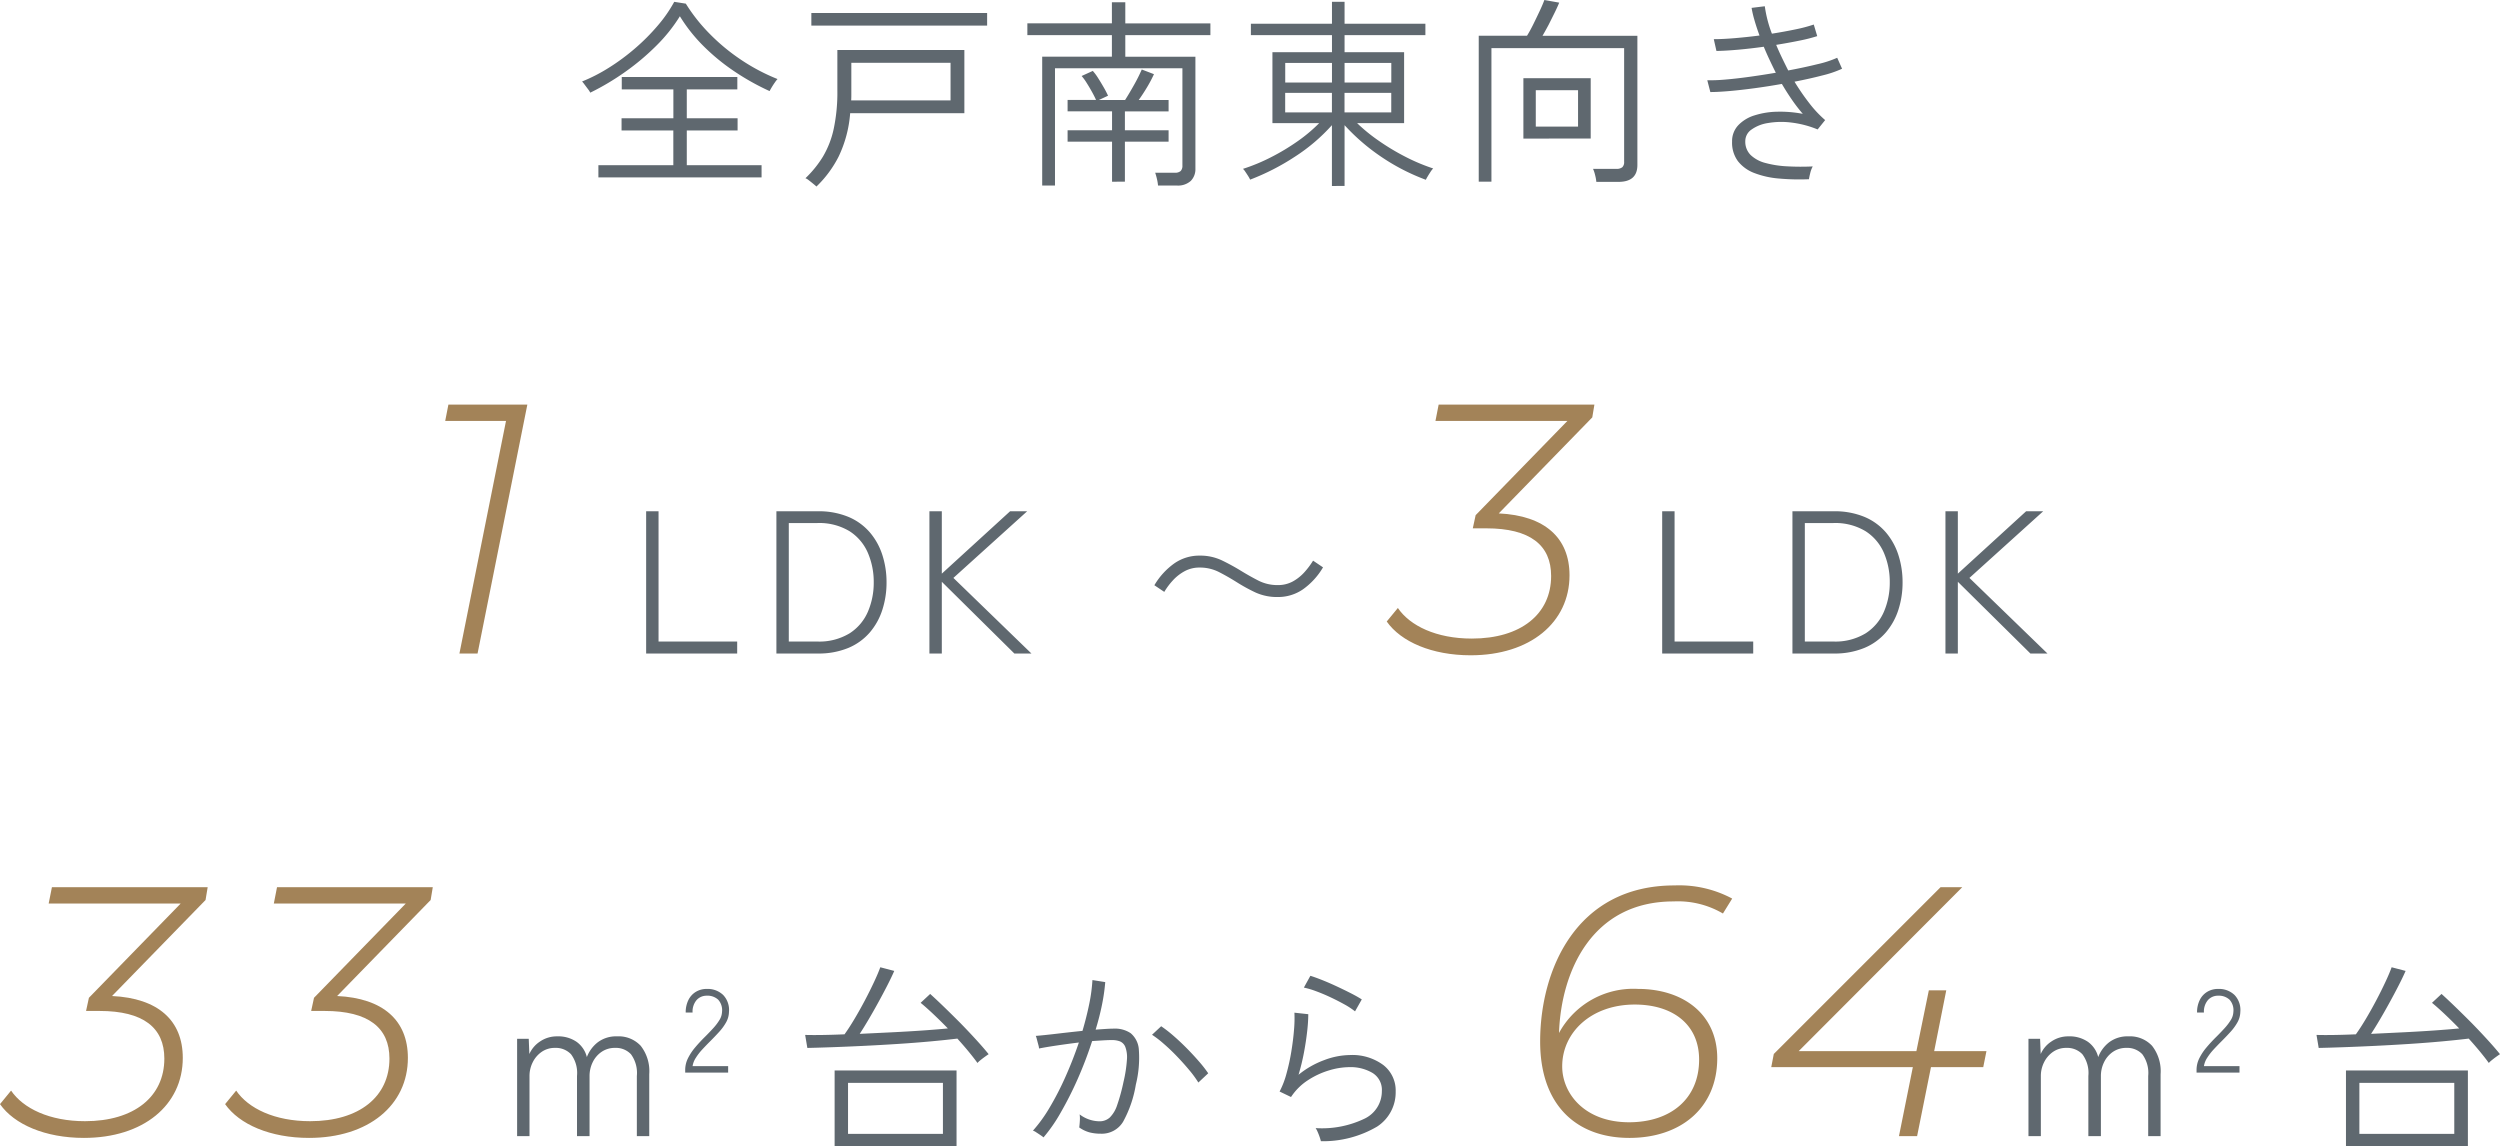
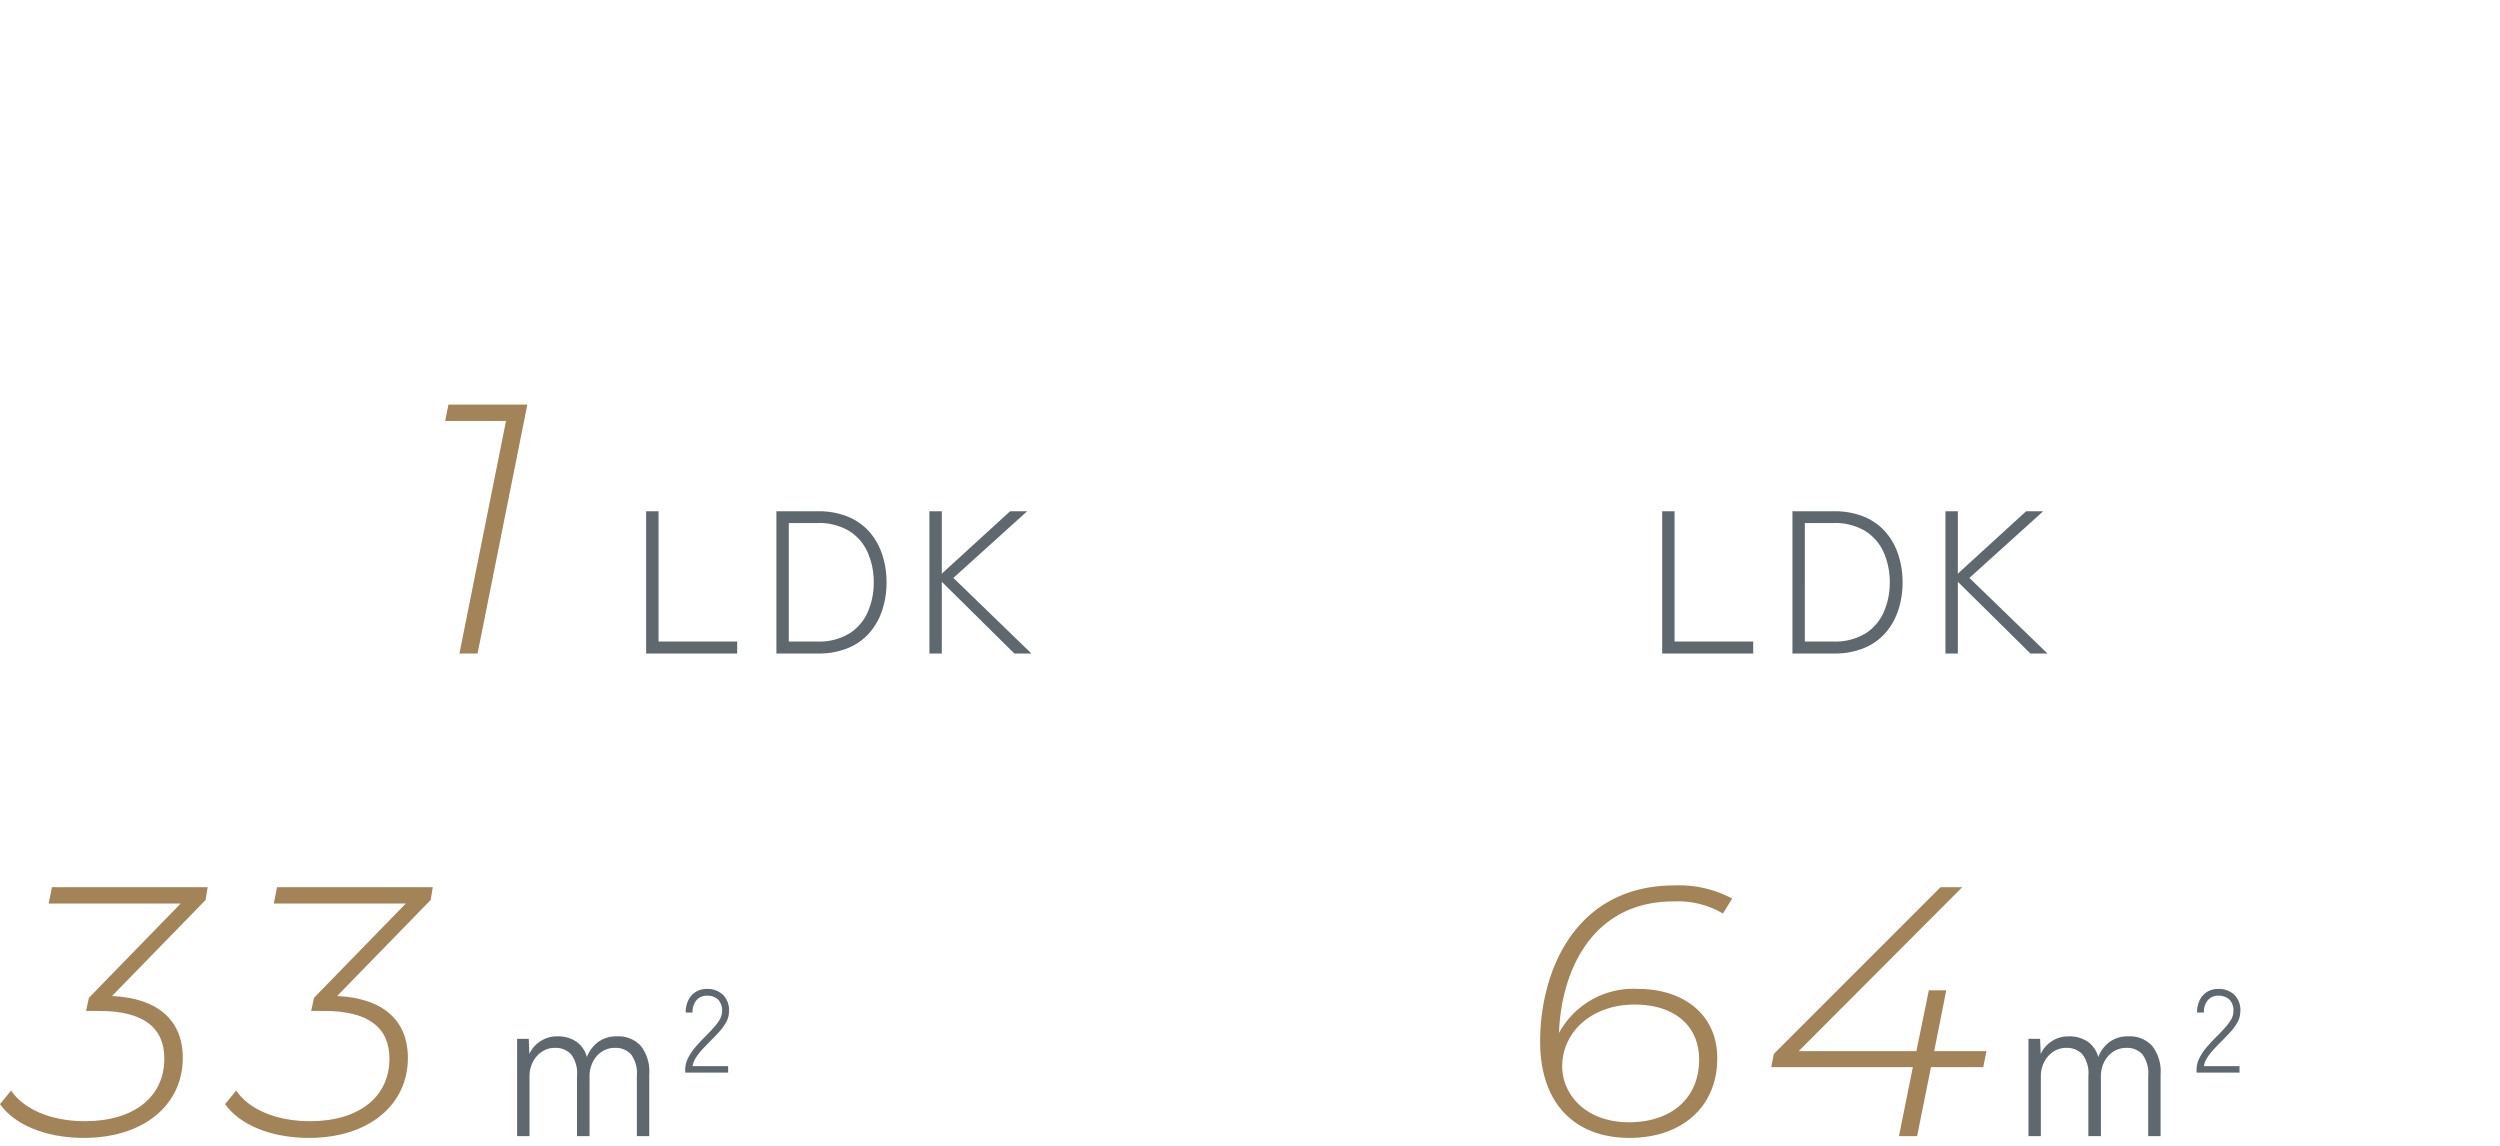
<svg xmlns="http://www.w3.org/2000/svg" width="196.844" height="90.256" viewBox="0 0 196.844 90.256">
  <g id="グループ_53632" data-name="グループ 53632" transform="translate(-236.468 -1078.009)">
    <path id="パス_33538" data-name="パス 33538" d="M1.344,0V-11.2H2.32V-.944H8.512V0ZM11.6,0V-11.2h3.248a6.088,6.088,0,0,1,2.416.44,4.538,4.538,0,0,1,1.688,1.216,5.164,5.164,0,0,1,.992,1.792A6.962,6.962,0,0,1,20.272-5.6a6.962,6.962,0,0,1-.328,2.152,5.164,5.164,0,0,1-.992,1.792A4.538,4.538,0,0,1,17.264-.44,6.088,6.088,0,0,1,14.848,0Zm.976-.944H14.8a4.594,4.594,0,0,0,2.568-.648A3.808,3.808,0,0,0,18.808-3.3a5.766,5.766,0,0,0,.456-2.3,5.807,5.807,0,0,0-.456-2.312,3.808,3.808,0,0,0-1.44-1.712,4.594,4.594,0,0,0-2.568-.648H12.576ZM23.648,0V-11.2h.976v4.912L30-11.2h1.344L25.536-5.952,31.68,0H30.336L24.624-5.648V0Z" transform="translate(286 1129.465)" fill="#5f686f" />
    <path id="パス_33537" data-name="パス 33537" d="M1.344,0V-11.2H2.32V-.944H8.512V0ZM11.6,0V-11.2h3.248a6.088,6.088,0,0,1,2.416.44,4.538,4.538,0,0,1,1.688,1.216,5.164,5.164,0,0,1,.992,1.792A6.962,6.962,0,0,1,20.272-5.6a6.962,6.962,0,0,1-.328,2.152,5.164,5.164,0,0,1-.992,1.792A4.538,4.538,0,0,1,17.264-.44,6.088,6.088,0,0,1,14.848,0Zm.976-.944H14.8a4.594,4.594,0,0,0,2.568-.648A3.808,3.808,0,0,0,18.808-3.3a5.766,5.766,0,0,0,.456-2.3,5.807,5.807,0,0,0-.456-2.312,3.808,3.808,0,0,0-1.44-1.712,4.594,4.594,0,0,0-2.568-.648H12.576ZM23.648,0V-11.2h.976v4.912L30-11.2h1.344L25.536-5.952,31.68,0H30.336L24.624-5.648V0Z" transform="translate(366 1129.465)" fill="#5f686f" />
    <path id="パス_33536" data-name="パス 33536" d="M1.184,0V-7.664H2.1l.048,1.2a2.286,2.286,0,0,1,.848-.992,2.345,2.345,0,0,1,1.344-.4,2.551,2.551,0,0,1,1.528.432,2.1,2.1,0,0,1,.808,1.2,2.688,2.688,0,0,1,.864-1.168,2.391,2.391,0,0,1,1.52-.464,2.374,2.374,0,0,1,1.856.744,3.237,3.237,0,0,1,.672,2.232V0h-.976V-4.736a2.492,2.492,0,0,0-.464-1.712,1.627,1.627,0,0,0-1.248-.5,1.838,1.838,0,0,0-1.064.312,2.088,2.088,0,0,0-.7.816,2.448,2.448,0,0,0-.248,1.1V0H5.9V-4.736a2.462,2.462,0,0,0-.472-1.712,1.653,1.653,0,0,0-1.256-.5,1.805,1.805,0,0,0-1.064.32,2.15,2.15,0,0,0-.7.824A2.379,2.379,0,0,0,2.16-4.736V0ZM14.419-5v-.205a2.064,2.064,0,0,1,.21-.91,4.2,4.2,0,0,1,.565-.859q.355-.425.8-.863.336-.336.63-.658a4.2,4.2,0,0,0,.49-.644,1.311,1.311,0,0,0,.205-.649,1.228,1.228,0,0,0-.3-.952,1.228,1.228,0,0,0-.9-.317,1.05,1.05,0,0,0-.8.341A1.393,1.393,0,0,0,15-9.732h-.541a2.165,2.165,0,0,1,.21-.98,1.546,1.546,0,0,1,.588-.649,1.635,1.635,0,0,1,.863-.229,1.76,1.76,0,0,1,1.288.476,1.7,1.7,0,0,1,.457,1.335,1.74,1.74,0,0,1-.224.817,4,4,0,0,1-.546.751q-.331.364-.714.747-.327.327-.625.649a4.411,4.411,0,0,0-.5.649A1.672,1.672,0,0,0,15-5.513h2.8V-5Z" transform="translate(276 1167.465)" fill="#5f686f" />
    <path id="パス_33535" data-name="パス 33535" d="M1.184,0V-7.664H2.1l.048,1.2a2.286,2.286,0,0,1,.848-.992,2.345,2.345,0,0,1,1.344-.4,2.551,2.551,0,0,1,1.528.432,2.1,2.1,0,0,1,.808,1.2,2.688,2.688,0,0,1,.864-1.168,2.391,2.391,0,0,1,1.52-.464,2.374,2.374,0,0,1,1.856.744,3.237,3.237,0,0,1,.672,2.232V0h-.976V-4.736a2.492,2.492,0,0,0-.464-1.712,1.627,1.627,0,0,0-1.248-.5,1.838,1.838,0,0,0-1.064.312,2.088,2.088,0,0,0-.7.816,2.448,2.448,0,0,0-.248,1.1V0H5.9V-4.736a2.462,2.462,0,0,0-.472-1.712,1.653,1.653,0,0,0-1.256-.5,1.805,1.805,0,0,0-1.064.32,2.15,2.15,0,0,0-.7.824A2.379,2.379,0,0,0,2.16-4.736V0ZM14.419-5v-.205a2.064,2.064,0,0,1,.21-.91,4.2,4.2,0,0,1,.565-.859q.355-.425.8-.863.336-.336.63-.658a4.2,4.2,0,0,0,.49-.644,1.311,1.311,0,0,0,.205-.649,1.228,1.228,0,0,0-.3-.952,1.228,1.228,0,0,0-.9-.317,1.05,1.05,0,0,0-.8.341A1.393,1.393,0,0,0,15-9.732h-.541a2.165,2.165,0,0,1,.21-.98,1.546,1.546,0,0,1,.588-.649,1.635,1.635,0,0,1,.863-.229,1.76,1.76,0,0,1,1.288.476,1.7,1.7,0,0,1,.457,1.335,1.74,1.74,0,0,1-.224.817,4,4,0,0,1-.546.751q-.331.364-.714.747-.327.327-.625.649a4.411,4.411,0,0,0-.5.649A1.672,1.672,0,0,0,15-5.513h2.8V-5Z" transform="translate(395 1167.465)" fill="#5f686f" />
-     <path id="パス_33534" data-name="パス 33534" d="M11.072-4.448A4.078,4.078,0,0,1,9.3-4.816a13.637,13.637,0,0,1-1.48-.816q-.688-.432-1.376-.784a3.288,3.288,0,0,0-1.52-.352,2.432,2.432,0,0,0-1.184.288,3.527,3.527,0,0,0-.928.728,5.431,5.431,0,0,0-.672.9L1.36-5.376A5.6,5.6,0,0,1,2.936-7.1a3.445,3.445,0,0,1,1.992-.608,3.967,3.967,0,0,1,1.752.376q.776.376,1.48.808t1.392.784a3.288,3.288,0,0,0,1.52.352,2.419,2.419,0,0,0,1.192-.288,3.5,3.5,0,0,0,.92-.736,6.131,6.131,0,0,0,.672-.9l.784.528a5.6,5.6,0,0,1-1.576,1.728A3.445,3.445,0,0,1,11.072-4.448Z" transform="translate(326 1129.465)" fill="#5f686f" />
-     <path id="パス_33533" data-name="パス 33533" d="M1.584.512v-.96h5.9V-3.184H3.408v-.96h4.08V-6.416H3.424v-.976h9.1v.976H8.544v2.272h4v.96h-4V-.448h5.888v.96ZM.944-6.16a1.458,1.458,0,0,0-.168-.264L.5-6.792A2.51,2.51,0,0,0,.3-7.04,13.268,13.268,0,0,0,2.416-8.128a16.887,16.887,0,0,0,2.056-1.52A16.158,16.158,0,0,0,6.256-11.44a10.775,10.775,0,0,0,1.3-1.872l.912.144a13.48,13.48,0,0,0,1.84,2.336,15.63,15.63,0,0,0,2.48,2.064,15.388,15.388,0,0,0,2.9,1.536,2.275,2.275,0,0,0-.2.256q-.136.192-.256.392t-.168.3A19.247,19.247,0,0,1,12.32-7.816,16.305,16.305,0,0,1,9.888-9.8,12.661,12.661,0,0,1,8-12.176a12.649,12.649,0,0,1-1.856,2.32A18.834,18.834,0,0,1,3.688-7.792,19.874,19.874,0,0,1,.944-6.16ZM18.752,1.232q-.064-.064-.24-.208T18.16.744a1.066,1.066,0,0,0-.272-.168,8.461,8.461,0,0,0,1.376-1.7,7.29,7.29,0,0,0,.848-2.184,13.873,13.873,0,0,0,.288-3.04V-9.52h10v4.976H21.408A9.577,9.577,0,0,1,20.5-1.128,8.78,8.78,0,0,1,18.752,1.232Zm2.736-6.784h7.824v-2.96H21.5v2.568Q21.5-5.744,21.488-5.552ZM18.352-11.44v-.992h13.84v.992ZM36.528,1.152V-8.992h5.488v-1.7H35.36v-.928h6.656V-13.28h1.056v1.664h6.7v.928h-6.7v1.7h5.52V-.176a1.314,1.314,0,0,1-.36.96,1.5,1.5,0,0,1-1.112.368H45.648A3.387,3.387,0,0,0,45.56.624a4.507,4.507,0,0,0-.136-.48H46.96a.657.657,0,0,0,.472-.136.6.6,0,0,0,.136-.44V-8.08H37.536V1.152Zm5.5-.3V-2.3h-3.5v-.9h3.5V-4.688h-3.5v-.9h2.24q-.128-.288-.328-.648t-.416-.7a3.8,3.8,0,0,0-.392-.536l.88-.4a4.013,4.013,0,0,1,.416.56q.224.352.44.728a7.384,7.384,0,0,1,.344.664l-.72.336h2.064q.336-.528.712-1.2a12.519,12.519,0,0,0,.6-1.2l.96.368A10.112,10.112,0,0,1,44.792-6.6q-.328.552-.664,1.016H46.48v.9H43.04V-3.2h3.44v.9H43.04V.848Zm17.312.336V-3.6a14.248,14.248,0,0,1-2.9,2.472A18.3,18.3,0,0,1,52.9.688a2.114,2.114,0,0,0-.144-.264Q52.64.24,52.52.064a1.052,1.052,0,0,0-.184-.224,14.674,14.674,0,0,0,2.216-.92,17.068,17.068,0,0,0,2.1-1.264A12.238,12.238,0,0,0,58.336-3.76h-3.68V-9.344h4.688v-1.344H52.96v-.9h6.384v-1.728h.992v1.728H66.7v.9H60.336v1.344h4.688V-3.76h-3.7A13.453,13.453,0,0,0,63-2.392a18.076,18.076,0,0,0,2.08,1.256,15.1,15.1,0,0,0,2.232.944,1.779,1.779,0,0,0-.216.28q-.12.184-.224.36A2.173,2.173,0,0,0,66.736.7,16.375,16.375,0,0,1,63.208-1.12,16.109,16.109,0,0,1,60.336-3.6V1.184Zm-3.68-5.792h3.68V-6.144h-3.68Zm4.672,0h3.68V-6.144h-3.68ZM55.664-6.96h3.68V-8.5h-3.68Zm4.672,0h3.68V-8.5h-3.68ZM80.16.864a3.268,3.268,0,0,0-.1-.544,2.48,2.48,0,0,0-.16-.48h1.824a.718.718,0,0,0,.48-.128.555.555,0,0,0,.144-.432V-9.664H71.9V.848H70.9V-10.64H74.7q.24-.384.5-.912t.5-1.04q.24-.512.368-.864l1.168.208q-.128.32-.36.792T76.4-11.5q-.256.48-.48.864h7.472V-.464Q83.392.864,81.9.864ZM74.416-2.544V-7.3h5.3v4.752Zm.976-.944H78.72V-6.352H75.392ZM96.9.656A18.064,18.064,0,0,1,94.52.6,6.974,6.974,0,0,1,92.6.168,2.972,2.972,0,0,1,91.312-.76,2.451,2.451,0,0,1,90.848-2.3a1.827,1.827,0,0,1,.48-1.288,2.963,2.963,0,0,1,1.288-.784,6.268,6.268,0,0,1,1.8-.288,9.442,9.442,0,0,1,2,.168,12.586,12.586,0,0,1-.848-1.1q-.416-.6-.8-1.256-1.072.192-2.136.336t-1.976.224q-.912.08-1.52.08l-.24-.928a13.218,13.218,0,0,0,1.424-.056q.864-.072,1.9-.216t2.072-.32q-.256-.512-.5-1.032t-.448-1.016q-1.024.144-2.008.232t-1.72.1l-.208-.928q.7,0,1.648-.08t1.952-.208q-.24-.656-.4-1.216a8.442,8.442,0,0,1-.224-.96l1.04-.128a9.652,9.652,0,0,0,.56,2.16q1.008-.16,1.88-.344a11.553,11.553,0,0,0,1.416-.376l.272.912a12.466,12.466,0,0,1-1.384.352q-.856.176-1.848.336.208.5.448,1t.5,1.016q1.28-.24,2.328-.5a8.124,8.124,0,0,0,1.528-.5l.384.864a8.273,8.273,0,0,1-1.52.52q-1.008.264-2.224.5a17.751,17.751,0,0,0,1.16,1.688A8.979,8.979,0,0,0,98.176-4l-.592.736A7.906,7.906,0,0,0,95.5-3.808a6.274,6.274,0,0,0-1.832.04,3.015,3.015,0,0,0-1.3.52,1.1,1.1,0,0,0-.48.9,1.477,1.477,0,0,0,.424,1.1,2.651,2.651,0,0,0,1.16.624,7.975,7.975,0,0,0,1.7.264A19.766,19.766,0,0,0,97.2-.352a1.994,1.994,0,0,0-.192.5Q96.928.464,96.9.656Z" transform="translate(282 1091.465)" fill="#5f686f" />
-     <path id="パス_33532" data-name="パス 33532" d="M3.184.8V-5.168h9.6V.8ZM4.24-.176h7.472V-4.192H4.24ZM14.432-5.76q-.288-.4-.7-.9T12.848-7.68q-.912.112-2.136.224t-2.592.2q-1.368.088-2.7.152T2.936-7q-1.144.04-1.9.056L.864-7.968q1.2.032,3.1-.048.368-.512.792-1.224t.824-1.472q.4-.76.72-1.448t.48-1.136l1.1.288q-.224.512-.56,1.168t-.72,1.352q-.384.7-.76,1.336t-.68,1.1L7.72-8.176q1.288-.064,2.432-.144T12.1-8.48q-.592-.608-1.152-1.136t-.992-.88l.752-.7q.48.432,1.1,1.032T13.088-8.9q.656.672,1.24,1.312t.984,1.136q-.08.048-.28.192t-.376.288A1.548,1.548,0,0,0,14.432-5.76ZM19.632.1a1.906,1.906,0,0,0-.224-.168q-.176-.12-.352-.232A.912.912,0,0,0,18.8-.432a11.372,11.372,0,0,0,1.312-1.816A22.784,22.784,0,0,0,21.36-4.672q.592-1.328,1.056-2.7-.912.112-1.768.24T19.28-6.9a1.338,1.338,0,0,0-.056-.288q-.056-.208-.112-.424a1.775,1.775,0,0,0-.088-.28q.608-.048,1.624-.168T22.7-8.288q.32-1.088.528-2.1a13.035,13.035,0,0,0,.256-1.9l1.008.16a14.8,14.8,0,0,1-.256,1.784q-.192.952-.5,1.96.416-.032.792-.056t.648-.024A2.194,2.194,0,0,1,26.5-8.1a1.843,1.843,0,0,1,.64,1.32,8.722,8.722,0,0,1-.24,2.728A9.109,9.109,0,0,1,25.9-1.136a1.958,1.958,0,0,1-1.776.944,3.453,3.453,0,0,1-.856-.1,2.573,2.573,0,0,1-.824-.392q.032-.224.048-.528a2.364,2.364,0,0,0-.016-.5,2.617,2.617,0,0,0,1.552.544,1.184,1.184,0,0,0,.824-.3,2.426,2.426,0,0,0,.576-.968,14.7,14.7,0,0,0,.5-1.824A10.584,10.584,0,0,0,26.2-6.024a2.326,2.326,0,0,0-.128-1,.778.778,0,0,0-.432-.44,1.757,1.757,0,0,0-.616-.1q-.3,0-.7.024t-.864.056a30.846,30.846,0,0,1-1.12,2.944A27.533,27.533,0,0,1,21-1.88,12.47,12.47,0,0,1,19.632.1Zm12.192-4.32a8.234,8.234,0,0,0-.728-.992Q30.64-5.76,30.12-6.3T29.088-7.28a7.891,7.891,0,0,0-.912-.7l.72-.672a9.942,9.942,0,0,1,.968.752q.536.464,1.064,1T31.9-5.848a9.579,9.579,0,0,1,.7.9ZM41.472.4a3.017,3.017,0,0,0-.088-.3q-.072-.216-.168-.432a1.493,1.493,0,0,0-.16-.3,7.735,7.735,0,0,0,3.888-.76,2.39,2.39,0,0,0,1.328-2.152,1.562,1.562,0,0,0-.736-1.432,3.4,3.4,0,0,0-1.824-.456,5.659,5.659,0,0,0-1.6.256,6.361,6.361,0,0,0-1.664.776,4.54,4.54,0,0,0-1.328,1.32l-.9-.432a6.762,6.762,0,0,0,.536-1.384,16.148,16.148,0,0,0,.384-1.744q.152-.92.216-1.736a10.034,10.034,0,0,0,.032-1.344L40.48-9.6a12.649,12.649,0,0,1-.088,1.344q-.088.8-.256,1.688a16.823,16.823,0,0,1-.424,1.736,7.049,7.049,0,0,1,2.016-1.152,5.874,5.874,0,0,1,2.016-.4,4.1,4.1,0,0,1,2.64.784,2.535,2.535,0,0,1,.976,2.08A3.215,3.215,0,0,1,45.9-.752,8.4,8.4,0,0,1,41.472.4ZM44.16-9.824a5.963,5.963,0,0,0-.856-.56q-.52-.288-1.1-.56t-1.128-.472a6.5,6.5,0,0,0-.944-.28l.512-.928q.368.112.912.328t1.128.488q.584.272,1.12.544t.888.5Z" transform="translate(299 1167.465)" fill="#5f686f" />
-     <path id="パス_33531" data-name="パス 33531" d="M3.184.8V-5.168h9.6V.8ZM4.24-.176h7.472V-4.192H4.24ZM14.432-5.76q-.288-.4-.7-.9T12.848-7.68q-.912.112-2.136.224t-2.592.2q-1.368.088-2.7.152T2.936-7q-1.144.04-1.9.056L.864-7.968q1.2.032,3.1-.048.368-.512.792-1.224t.824-1.472q.4-.76.72-1.448t.48-1.136l1.1.288q-.224.512-.56,1.168t-.72,1.352q-.384.7-.76,1.336t-.68,1.1L7.72-8.176q1.288-.064,2.432-.144T12.1-8.48q-.592-.608-1.152-1.136t-.992-.88l.752-.7q.48.432,1.1,1.032T13.088-8.9q.656.672,1.24,1.312t.984,1.136q-.08.048-.28.192t-.376.288A1.548,1.548,0,0,0,14.432-5.76Z" transform="translate(418 1167.465)" fill="#5f686f" />
    <path id="パス_33530" data-name="パス 33530" d="M-2.226-19.6l-.252,1.288H2.31L-1.358,0H.07L3.99-19.6Z" transform="translate(274 1129.465)" fill="#a38358" />
-     <path id="パス_33529" data-name="パス 33529" d="M8.008-19.6H-4.256l-.252,1.288H5.88l-7.224,7.42-.224,1.036H-.5c3.444,0,5.1,1.316,5.1,3.752,0,3-2.38,4.928-6.244,4.928-2.8,0-4.872-1.008-5.824-2.408L-8.344-2.52C-7.224-.924-4.788.14-1.736.14c4.676,0,7.784-2.576,7.784-6.3,0-2.94-1.932-4.7-5.572-4.872l7.364-7.56Z" transform="translate(354 1129.465)" fill="#a38358" />
    <path id="パス_33528" data-name="パス 33528" d="M15.82-19.6H3.556L3.3-18.312H13.692l-7.224,7.42L6.244-9.856H7.308c3.444,0,5.1,1.316,5.1,3.752,0,3-2.38,4.928-6.244,4.928-2.8,0-4.872-1.008-5.824-2.408L-.532-2.52C.588-.924,3.024.14,6.076.14c4.676,0,7.784-2.576,7.784-6.3,0-2.94-1.932-4.7-5.572-4.872l7.364-7.56Zm17.724,0H21.28l-.252,1.288H31.416l-7.224,7.42-.224,1.036h1.064c3.444,0,5.1,1.316,5.1,3.752,0,3-2.38,4.928-6.244,4.928-2.8,0-4.872-1.008-5.824-2.408L17.192-2.52C18.312-.924,20.748.14,23.8.14c4.676,0,7.784-2.576,7.784-6.3,0-2.94-1.932-4.7-5.572-4.872l7.364-7.56Z" transform="translate(237 1167.465)" fill="#a38358" />
    <path id="パス_33527" data-name="パス 33527" d="M12.236-18.48a7,7,0,0,1,3.892.952l.728-1.176A8.841,8.841,0,0,0,12.32-19.74c-7.784,0-10.584,6.692-10.584,12.292C1.736-2.38,4.648.14,8.764.14c4.06,0,6.916-2.38,6.916-6.272,0-3.5-2.716-5.46-6.244-5.46A6.655,6.655,0,0,0,3.22-8.12C3.388-12.964,5.8-18.48,12.236-18.48ZM9.184-10.36c2.968,0,5.068,1.54,5.068,4.34,0,3.052-2.212,4.928-5.516,4.928-3.5,0-5.264-2.268-5.264-4.4C3.472-8.176,5.768-10.36,9.184-10.36ZM36.876-6.692H32.76l.952-4.788H32.34l-.98,4.788H22.092L34.972-19.6H33.264L20.132-6.468l-.2,1.036H31.08L29.988,0h1.428l1.092-5.432h4.116Z" transform="translate(356 1167.465)" fill="#a38358" />
  </g>
</svg>